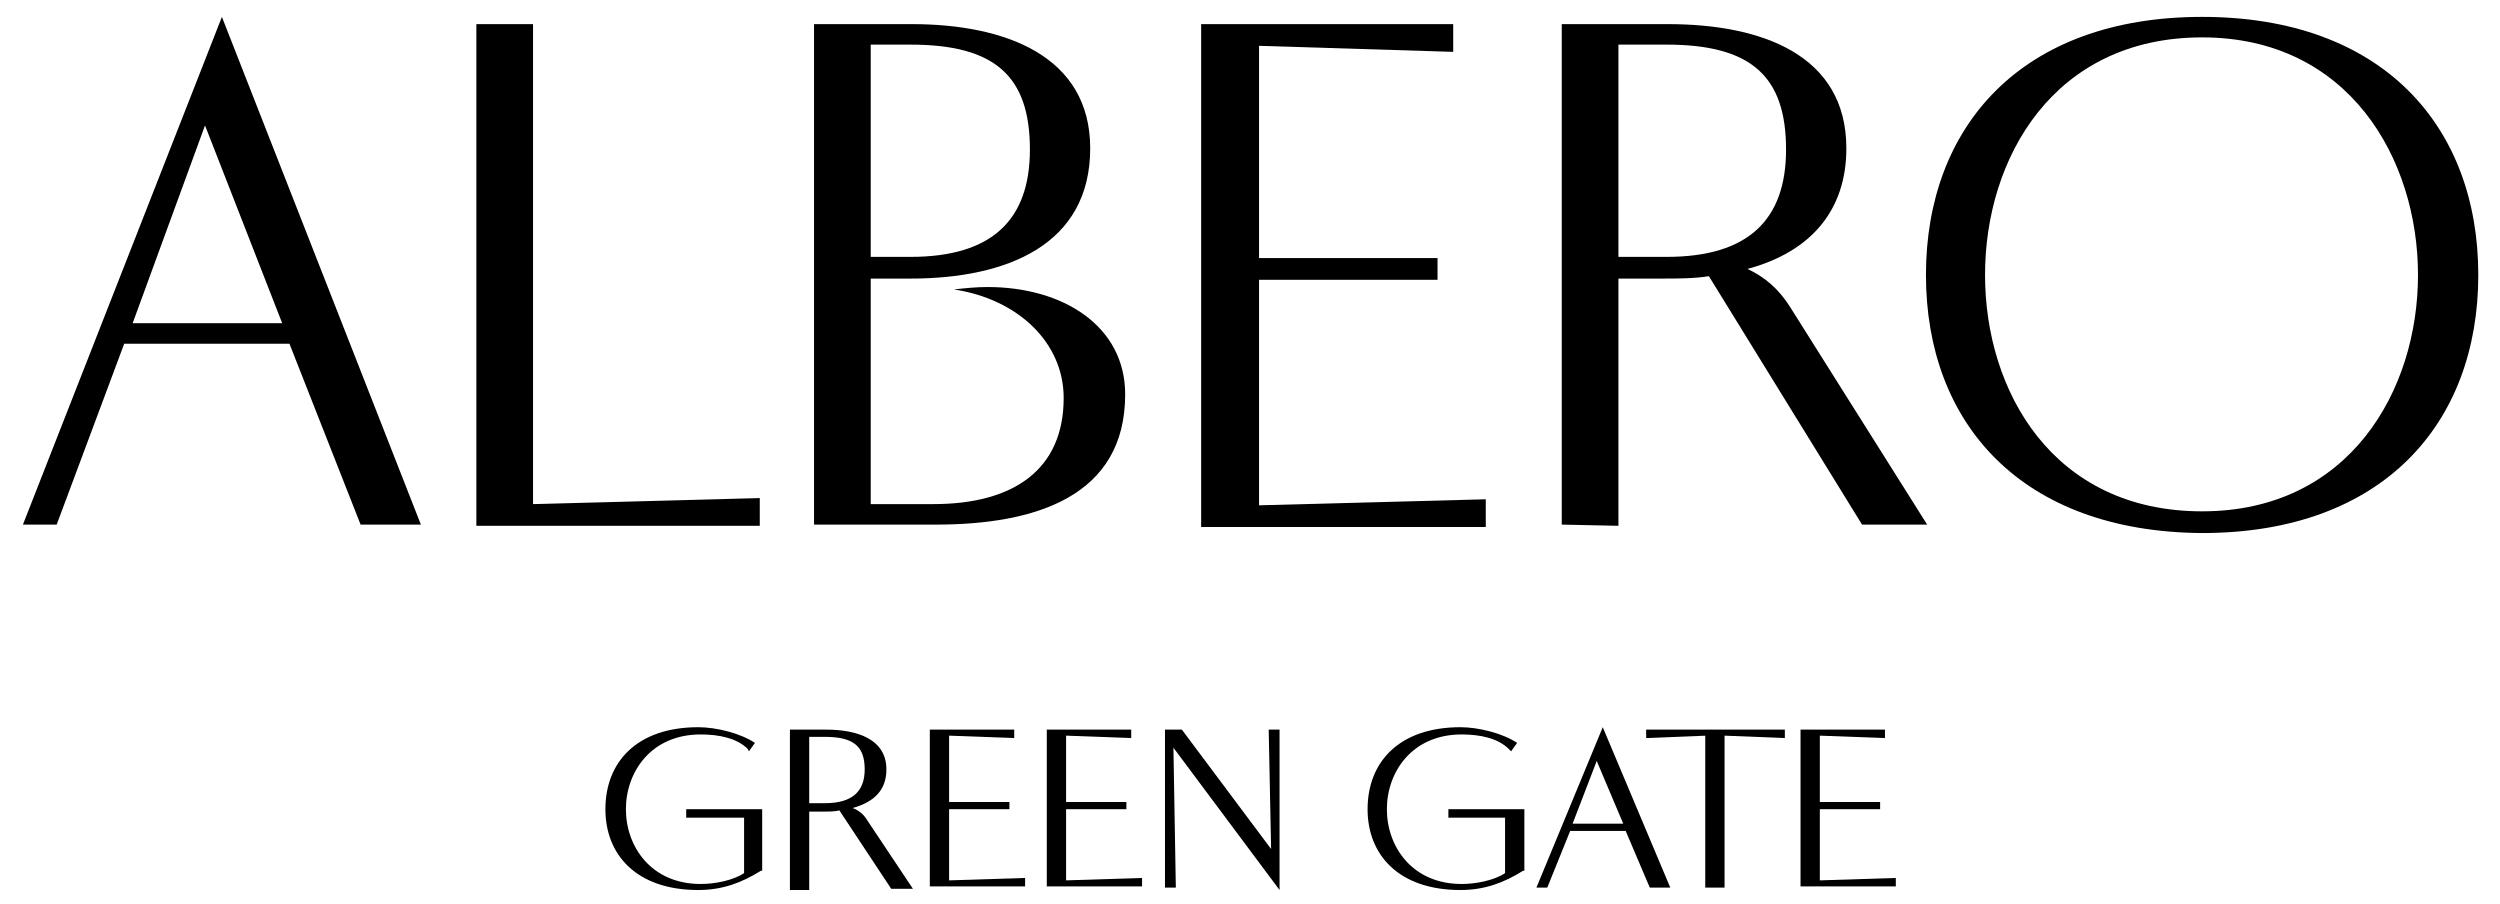
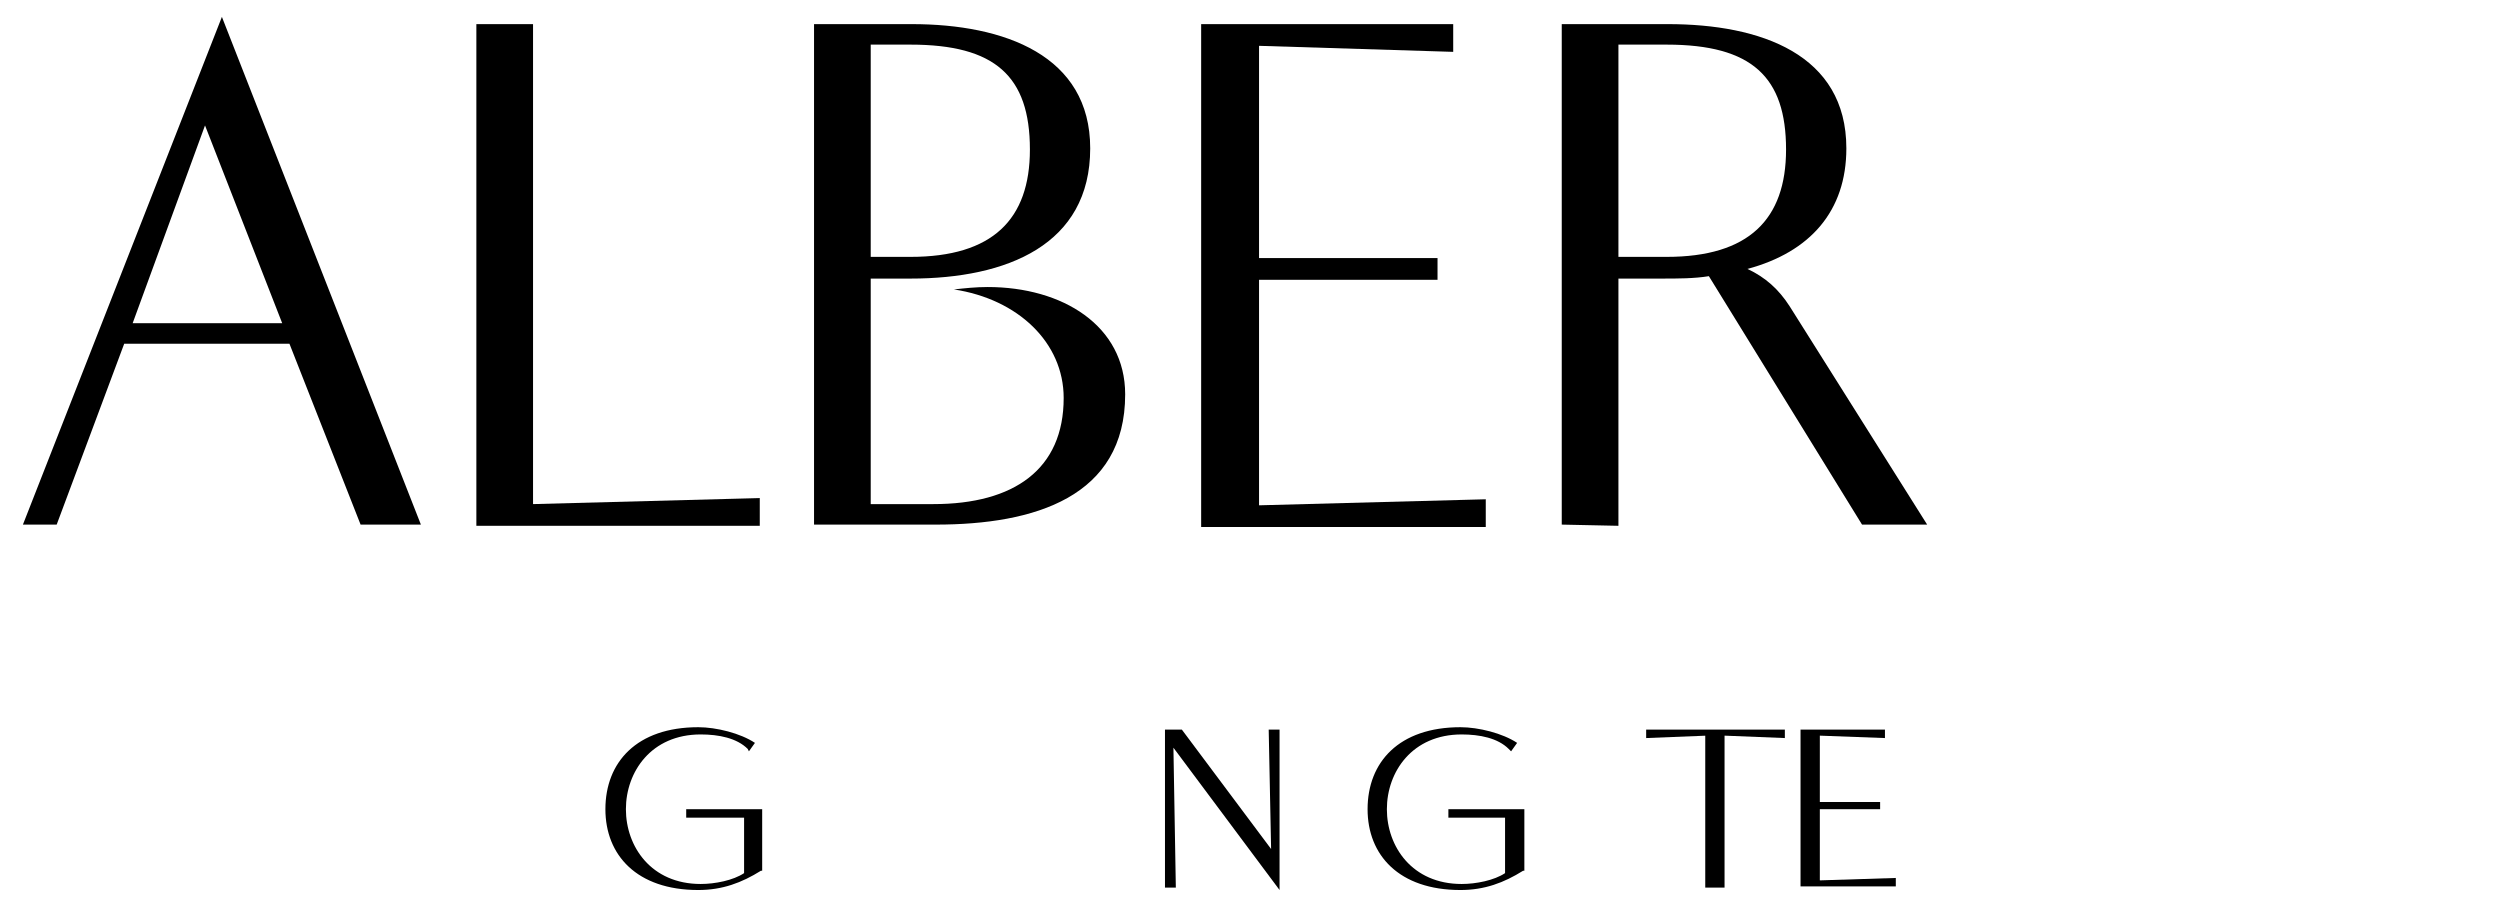
<svg xmlns="http://www.w3.org/2000/svg" version="1.1" id="Layer_1" x="0px" y="0px" viewBox="0 0 207.3 75" style="enable-background:new 0 0 207.3 75;" xml:space="preserve">
  <g>
    <path d="M18.4,1.4l16.5,42.1h-5l-5.9-15H10.3l-5.6,15H1.9L18.4,1.4z M23.4,26.8L17,10.4l-6,16.4H23.4z" />
    <path d="M39.5,2h4.7v39.8L63,41.3v2.3H39.5V2z" />
    <path d="M67.5,43.5V2h8.1c7.7,0,14.8,2.6,14.8,10.3c0,8-6.9,10.8-14.9,10.8h-3.3v18.7h5.2c6.7,0,10.8-2.9,10.8-8.8   c0-4.6-3.8-8.2-9.1-9c0.9-0.1,1.8-0.2,2.8-0.2c6.2,0,11.4,3.2,11.4,8.9c0,8.5-7.5,10.8-15.7,10.8C77.6,43.5,67.5,43.5,67.5,43.5z    M72.2,21.3h3.3c6.8,0,9.9-3.1,9.9-8.9c0-6.1-2.9-8.7-9.9-8.7h-3.3V21.3z" />
    <path d="M99.6,2h20.9v2.3l-16.1-0.5v17.6h14.8v1.8h-14.8v18.7l18.8-0.5v2.3H99.6V2z" />
    <path d="M129.5,43.5V2h8.8c7.7,0,14.8,2.5,14.8,10.3c0,5.2-3,8.6-8.2,10c1.5,0.7,2.6,1.7,3.5,3.1l11.4,18.1h-5.4l-12.7-20.6   c-1.2,0.2-2.6,0.2-3.9,0.2h-3.6v20.5L129.5,43.5L129.5,43.5z M134.2,21.3h4c6.8,0,9.9-3.1,9.9-8.9c0-6-2.8-8.7-9.9-8.7h-4V21.3z" />
-     <path d="M159.7,22.8c0-12.3,7.9-21.4,22.9-21.4s22.9,9.1,22.9,21.4s-7.9,21.4-22.9,21.4C167.6,44.1,159.7,35.1,159.7,22.8z    M200.5,22.8c0-9.6-5.7-19.7-17.9-19.7c-12.3,0-18,10-18,19.7c0,9.6,5.6,19.6,18,19.6C194.8,42.4,200.5,32.4,200.5,22.8z" />
  </g>
  <g>
    <path d="M56.9,67.7v-0.6h6.3v5.1l-0.1,0c-1.6,1-3.2,1.6-5.2,1.6c-5.1,0-7.7-2.9-7.7-6.7c0-3.9,2.6-6.8,7.7-6.8   c1.5,0,3.5,0.5,4.7,1.3l-0.5,0.7L62,62.1c-0.9-0.9-2.4-1.2-3.9-1.2c-4.1,0-6.2,3.1-6.2,6.2c0,3.1,2.1,6.2,6.2,6.2   c1.2,0,2.7-0.3,3.6-0.9v-4.6H56.9z" />
-     <path d="M65.5,73.6V60.5h3c2.6,0,5,0.8,5,3.3c0,1.7-1,2.7-2.8,3.2c0.5,0.2,0.9,0.5,1.2,1l3.8,5.7h-1.8l-4.3-6.5   c-0.4,0.1-0.9,0.1-1.3,0.1h-1.2v6.5H65.5z M67.1,66.6h1.3c2.3,0,3.3-1,3.3-2.8c0-1.9-0.9-2.7-3.3-2.7h-1.3V66.6z" />
-     <path d="M77.1,60.5h7v0.7L78.7,61v5.5h5v0.6h-5V73l6.3-0.2v0.7h-7.9V60.5z" />
-     <path d="M86.8,60.5h7v0.7L88.4,61v5.5h5v0.6h-5V73l6.3-0.2v0.7h-7.9V60.5z" />
    <path d="M96.6,60.5H98l7.4,9.9l-0.2-9.9h0.9v13.3L97.3,62l0.2,11.6h-0.9V60.5z" />
    <path d="M120.1,67.7v-0.6h6.3v5.1l-0.1,0c-1.6,1-3.2,1.6-5.2,1.6c-5.1,0-7.7-2.9-7.7-6.7c0-3.9,2.6-6.8,7.7-6.8   c1.5,0,3.5,0.5,4.7,1.3l-0.5,0.7l-0.2-0.2c-0.9-0.9-2.4-1.2-3.9-1.2c-4.1,0-6.2,3.1-6.2,6.2c0,3.1,2.1,6.2,6.2,6.2   c1.2,0,2.7-0.3,3.6-0.9v-4.6H120.1z" />
-     <path d="M132.9,60.3l5.6,13.3h-1.7l-2-4.7h-4.6l-1.9,4.7h-0.9L132.9,60.3z M134.6,68.3l-2.2-5.2l-2,5.2H134.6z" />
    <path d="M141.5,61l-5,0.2v-0.7h11.5v0.7l-5-0.2v12.6h-1.6V61z" />
    <path d="M149.3,60.5h7v0.7l-5.4-0.2v5.5h5v0.6h-5V73l6.3-0.2v0.7h-7.9V60.5z" />
  </g>
</svg>